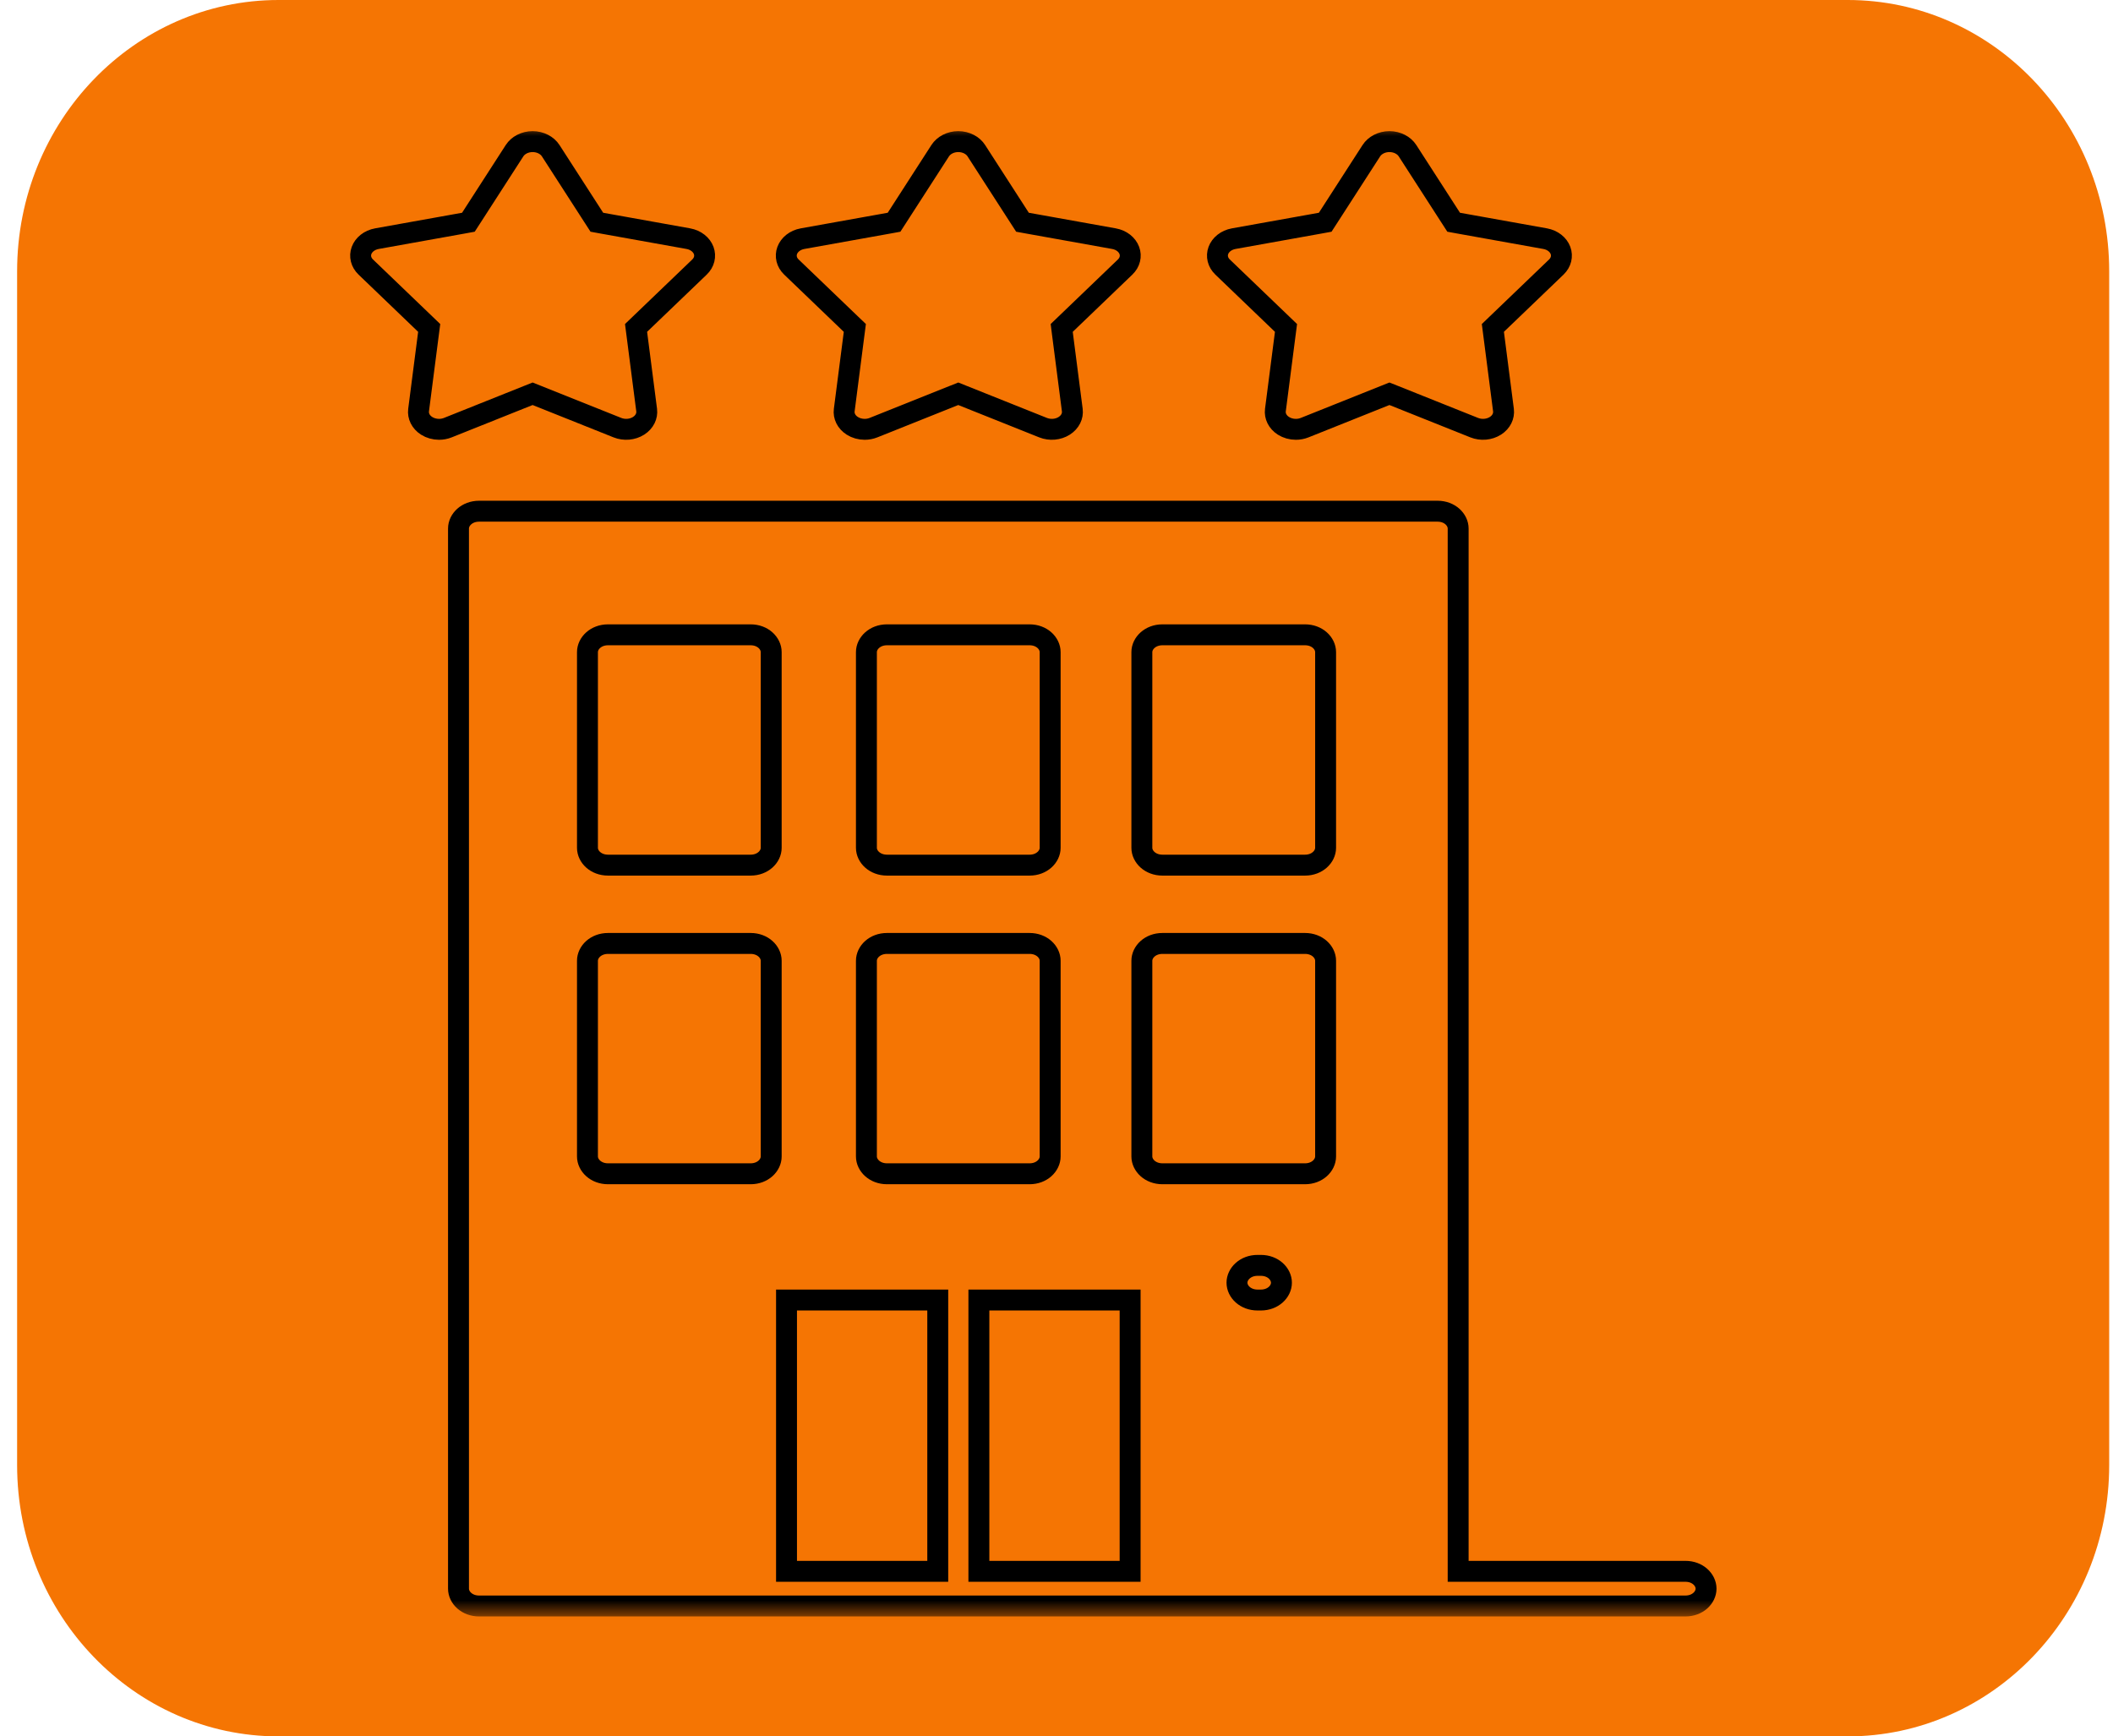
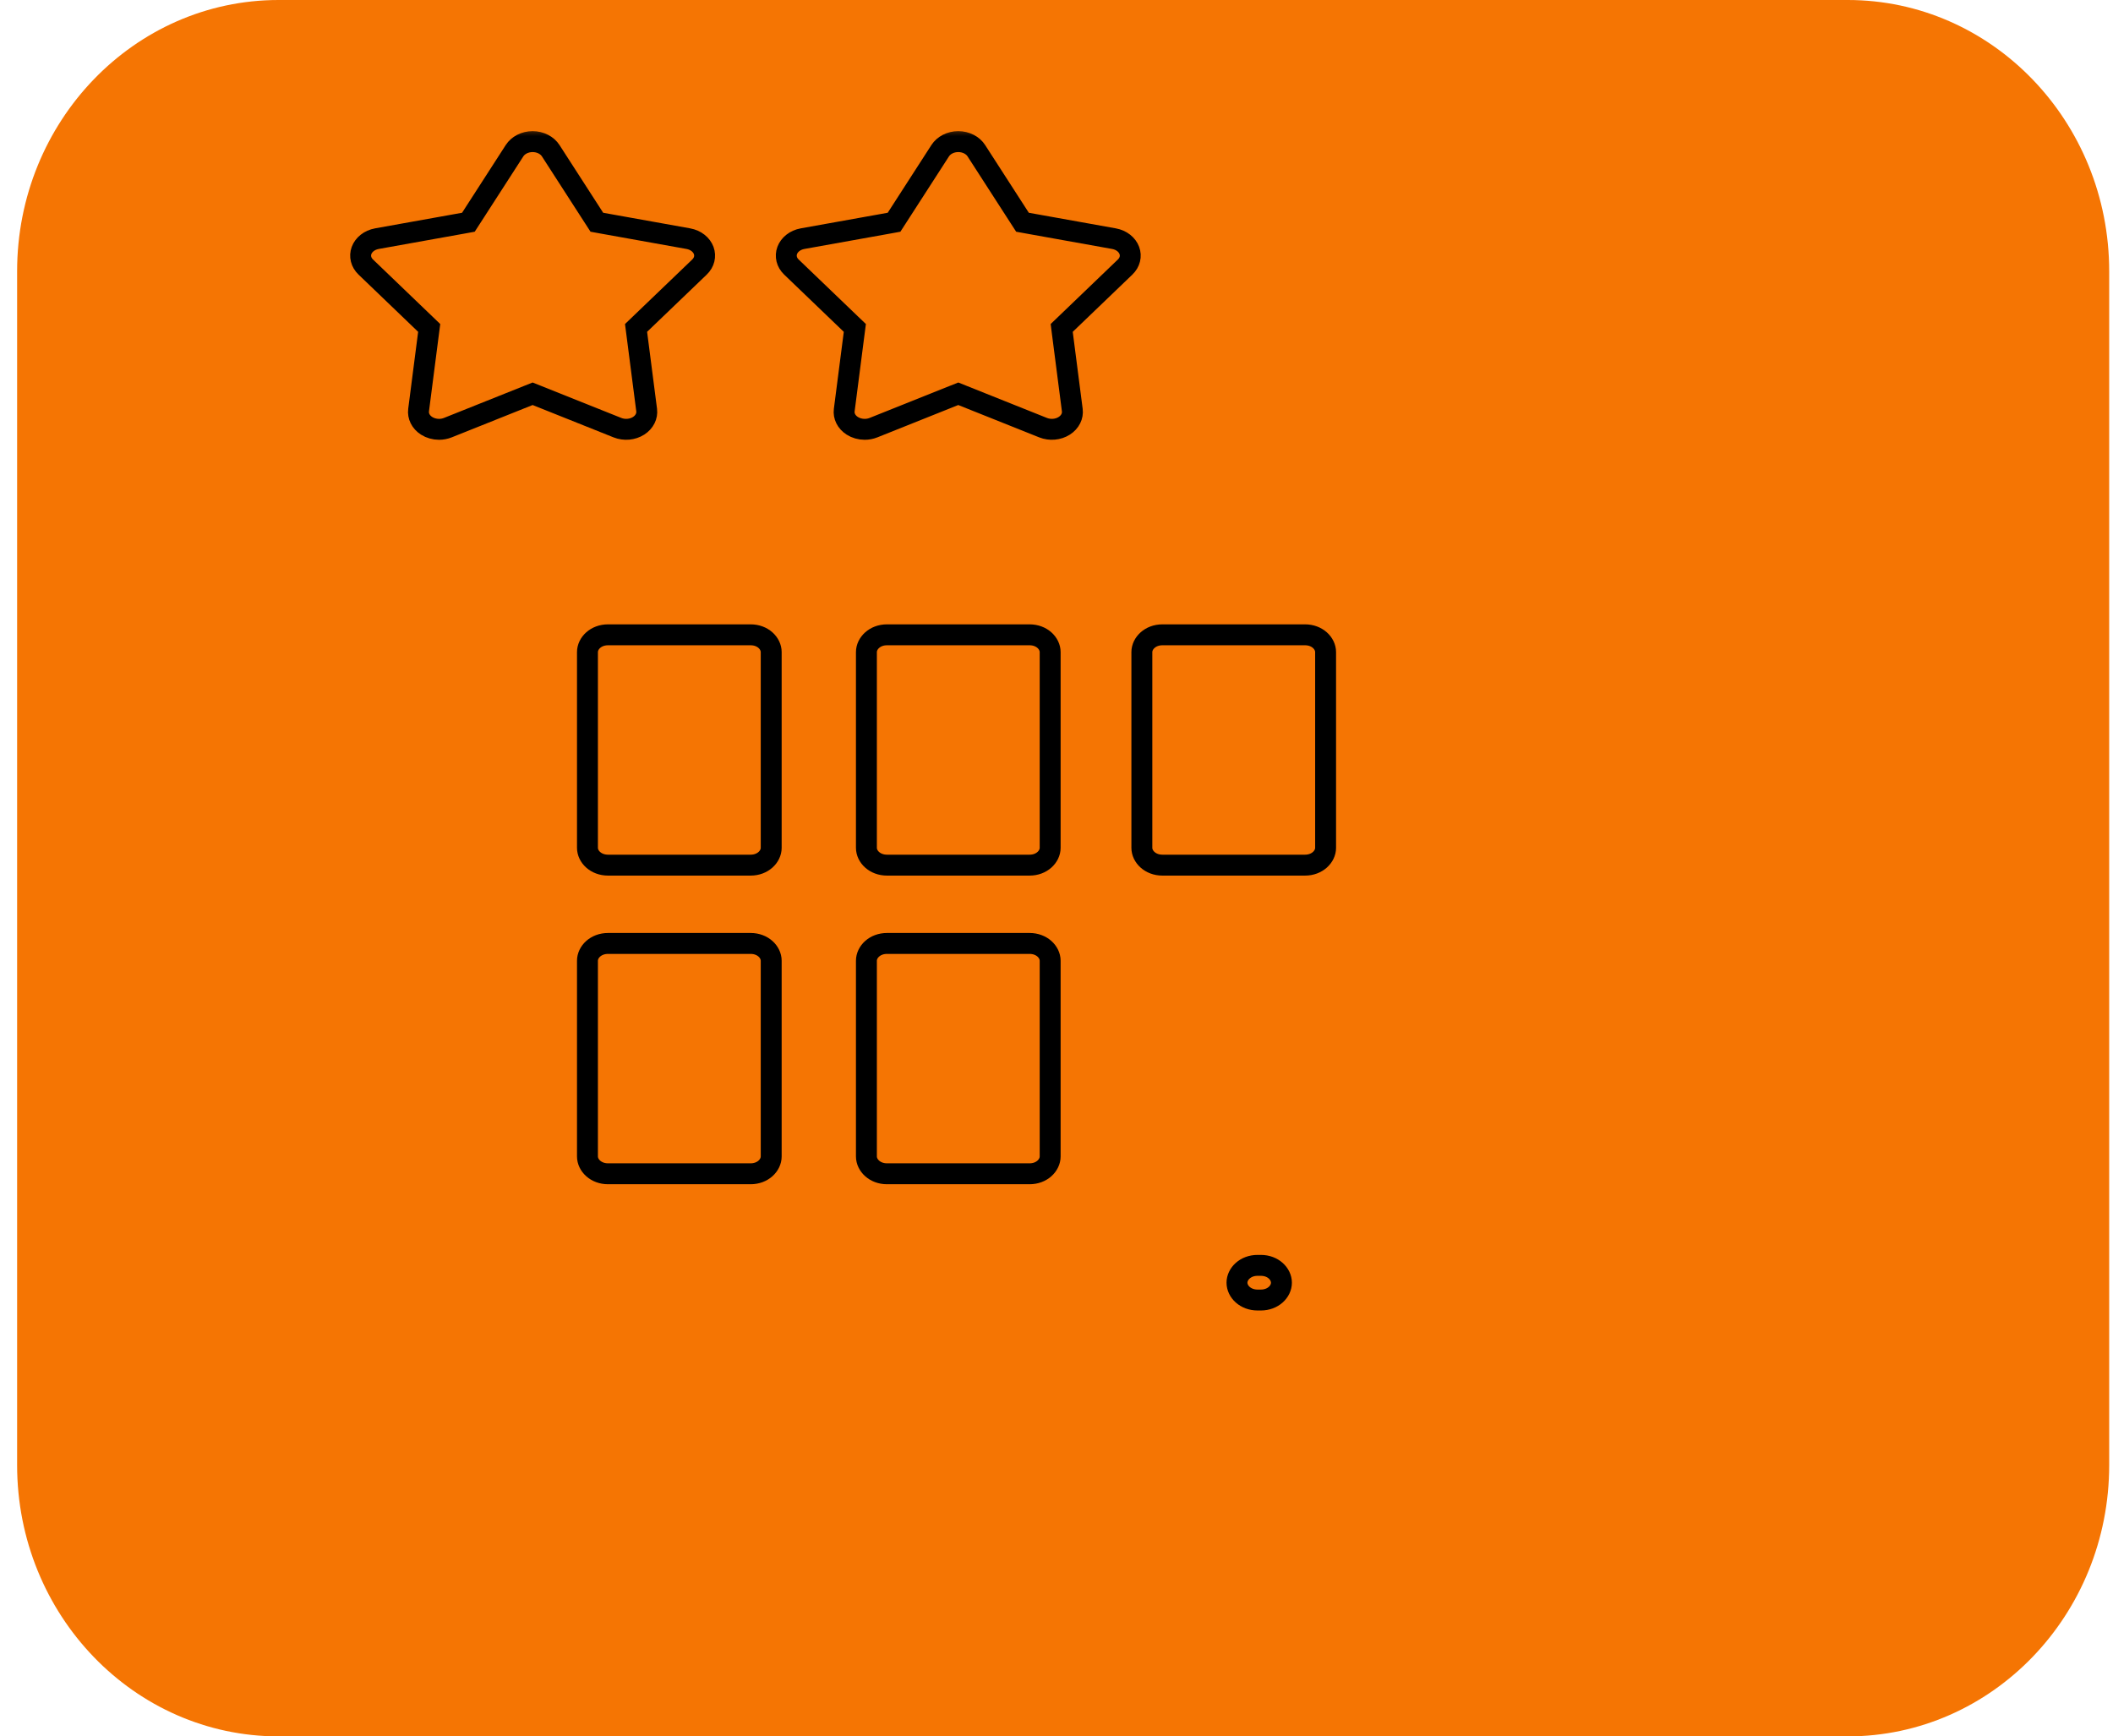
<svg xmlns="http://www.w3.org/2000/svg" width="101" height="83" viewBox="0 0 101 83" fill="none">
  <path d="M88.318 0H13.318C6.415 0 0.818 5.806 0.818 12.969V70.031C0.818 77.194 6.415 83 13.318 83H88.318C95.222 83 100.818 77.194 100.818 70.031V12.969C100.818 5.806 95.222 0 88.318 0Z" fill="#F57503" />
  <mask id="mask0_221_174" style="mask-type:luminance" maskUnits="userSpaceOnUse" x="7" y="6" width="85" height="72">
    <path d="M91.318 6H7V77.333H91.318V6Z" fill="white" />
  </mask>
  <g mask="url(#mask0_221_174)">
    <path d="M49.214 56.107H42.397C41.816 56.107 41.414 55.701 41.414 55.278V45.925C41.414 45.502 41.816 45.097 42.397 45.097H49.214C49.795 45.097 50.197 45.502 50.197 45.925V55.278C50.197 55.701 49.795 56.107 49.214 56.107Z" stroke="black" />
    <path d="M49.214 41.354H42.397C41.816 41.354 41.414 40.949 41.414 40.526V31.172C41.414 30.75 41.816 30.344 42.397 30.344H49.214C49.795 30.344 50.197 30.75 50.197 31.172V40.526C50.197 40.948 49.795 41.354 49.214 41.354Z" stroke="black" />
-     <path d="M62.38 56.107H55.563C54.982 56.107 54.58 55.701 54.58 55.278V45.925C54.58 45.502 54.982 45.097 55.563 45.097H62.38C62.961 45.097 63.363 45.502 63.363 45.925V55.278C63.363 55.701 62.961 56.107 62.38 56.107Z" stroke="black" />
    <path d="M62.38 41.354H55.563C54.982 41.354 54.58 40.949 54.58 40.526V31.172C54.58 30.75 54.982 30.344 55.563 30.344H62.38C62.961 30.344 63.363 30.75 63.363 31.172V40.526C63.363 40.948 62.961 41.354 62.38 41.354Z" stroke="black" />
    <path d="M35.88 56.107H29.063C28.482 56.107 28.08 55.701 28.08 55.278V45.925C28.08 45.502 28.482 45.097 29.063 45.097H35.88C36.461 45.097 36.863 45.502 36.863 45.925V55.278C36.863 55.701 36.461 56.107 35.88 56.107Z" stroke="black" />
    <path d="M35.88 41.354H29.063C28.482 41.354 28.08 40.949 28.08 40.526V31.172C28.08 30.75 28.482 30.344 29.063 30.344H35.88C36.461 30.344 36.863 30.75 36.863 31.172V40.526C36.863 40.948 36.461 41.354 35.88 41.354Z" stroke="black" />
    <path d="M37.828 12.764L40.658 15.481L40.861 15.675L40.826 15.945L40.354 19.605C40.318 19.882 40.452 20.171 40.738 20.354C40.91 20.463 41.118 20.522 41.332 20.522C41.475 20.522 41.619 20.495 41.752 20.442L45.569 18.916L45.805 18.822L46.04 18.916L49.858 20.442C50.191 20.575 50.581 20.539 50.871 20.353C51.157 20.17 51.291 19.881 51.255 19.604L50.783 15.945L50.749 15.675L50.951 15.481L53.781 12.764C54.012 12.542 54.081 12.242 53.981 11.973C53.881 11.7 53.61 11.473 53.246 11.408L49.138 10.671L48.874 10.623L48.735 10.408L46.668 7.203C46.503 6.946 46.178 6.769 45.805 6.769C45.432 6.769 45.107 6.946 44.941 7.203L42.874 10.408L42.735 10.623L42.472 10.671L38.363 11.408C38 11.473 37.729 11.7 37.628 11.973C37.529 12.242 37.597 12.543 37.828 12.764ZM37.828 12.764C37.828 12.764 37.828 12.764 37.828 12.764Z" stroke="black" />
-     <path d="M58.438 12.764L61.268 15.481L61.47 15.675L61.435 15.945L60.963 19.605C60.928 19.882 61.061 20.171 61.347 20.354C61.519 20.463 61.727 20.522 61.941 20.522C62.085 20.522 62.228 20.495 62.361 20.442L66.178 18.916L66.414 18.822L66.65 18.916L70.467 20.442C70.8 20.575 71.19 20.539 71.481 20.353C71.767 20.17 71.9 19.881 71.865 19.604L71.393 15.945L71.358 15.675L71.56 15.481L74.391 12.764C74.622 12.542 74.69 12.242 74.591 11.973C74.49 11.7 74.219 11.473 73.856 11.408L69.747 10.671L69.484 10.623L69.345 10.408L67.278 7.203C67.112 6.946 66.787 6.769 66.414 6.769C66.041 6.769 65.716 6.946 65.55 7.203L63.483 10.408L63.344 10.623L63.081 10.671L58.972 11.408C58.609 11.473 58.338 11.7 58.237 11.973C58.138 12.242 58.207 12.543 58.438 12.764ZM58.438 12.764C58.438 12.764 58.438 12.764 58.438 12.764Z" stroke="black" />
    <path d="M17.483 12.764L20.313 15.481L20.515 15.675L20.48 15.945L20.008 19.605C19.973 19.882 20.106 20.171 20.392 20.354C20.564 20.463 20.772 20.522 20.986 20.522C21.13 20.522 21.273 20.495 21.406 20.442L25.223 18.916L25.459 18.822L25.695 18.916L29.512 20.442C29.845 20.575 30.235 20.539 30.526 20.353C30.811 20.17 30.945 19.881 30.91 19.604L30.438 15.945L30.403 15.675L30.605 15.481L33.436 12.764C33.667 12.542 33.735 12.242 33.636 11.973C33.535 11.7 33.264 11.473 32.901 11.408L28.792 10.671L28.529 10.623L28.39 10.408L26.323 7.203C26.157 6.946 25.832 6.769 25.459 6.769C25.086 6.769 24.761 6.946 24.595 7.203L22.528 10.408L22.389 10.623L22.126 10.671L18.017 11.408C17.654 11.473 17.383 11.7 17.282 11.973C17.183 12.242 17.252 12.543 17.483 12.764ZM17.483 12.764C17.483 12.764 17.483 12.764 17.483 12.764Z" stroke="black" />
-     <path d="M69.699 74.544V75.11H70.301H80.565C81.146 75.11 81.548 75.516 81.548 75.939C81.548 76.362 81.146 76.767 80.565 76.767H22.899C22.318 76.767 21.916 76.362 21.916 75.939V25.265C21.916 24.842 22.318 24.436 22.899 24.436H68.716C69.297 24.436 69.699 24.842 69.699 25.265V74.544ZM44.222 75.11H44.824V74.544V62.709V62.143H44.222H38.198H37.595V62.709V74.544V75.11H38.198H44.222ZM53.417 75.11H54.019V74.544V62.709V62.143H53.417H47.393H46.79V62.709V74.544V75.11H47.393H53.417Z" stroke="black" />
    <path d="M60.11 60.485H60.269C60.85 60.485 61.252 60.891 61.252 61.314C61.252 61.737 60.85 62.142 60.269 62.142H60.11C59.529 62.142 59.127 61.737 59.127 61.314C59.127 60.891 59.529 60.485 60.11 60.485Z" stroke="black" />
  </g>
</svg>